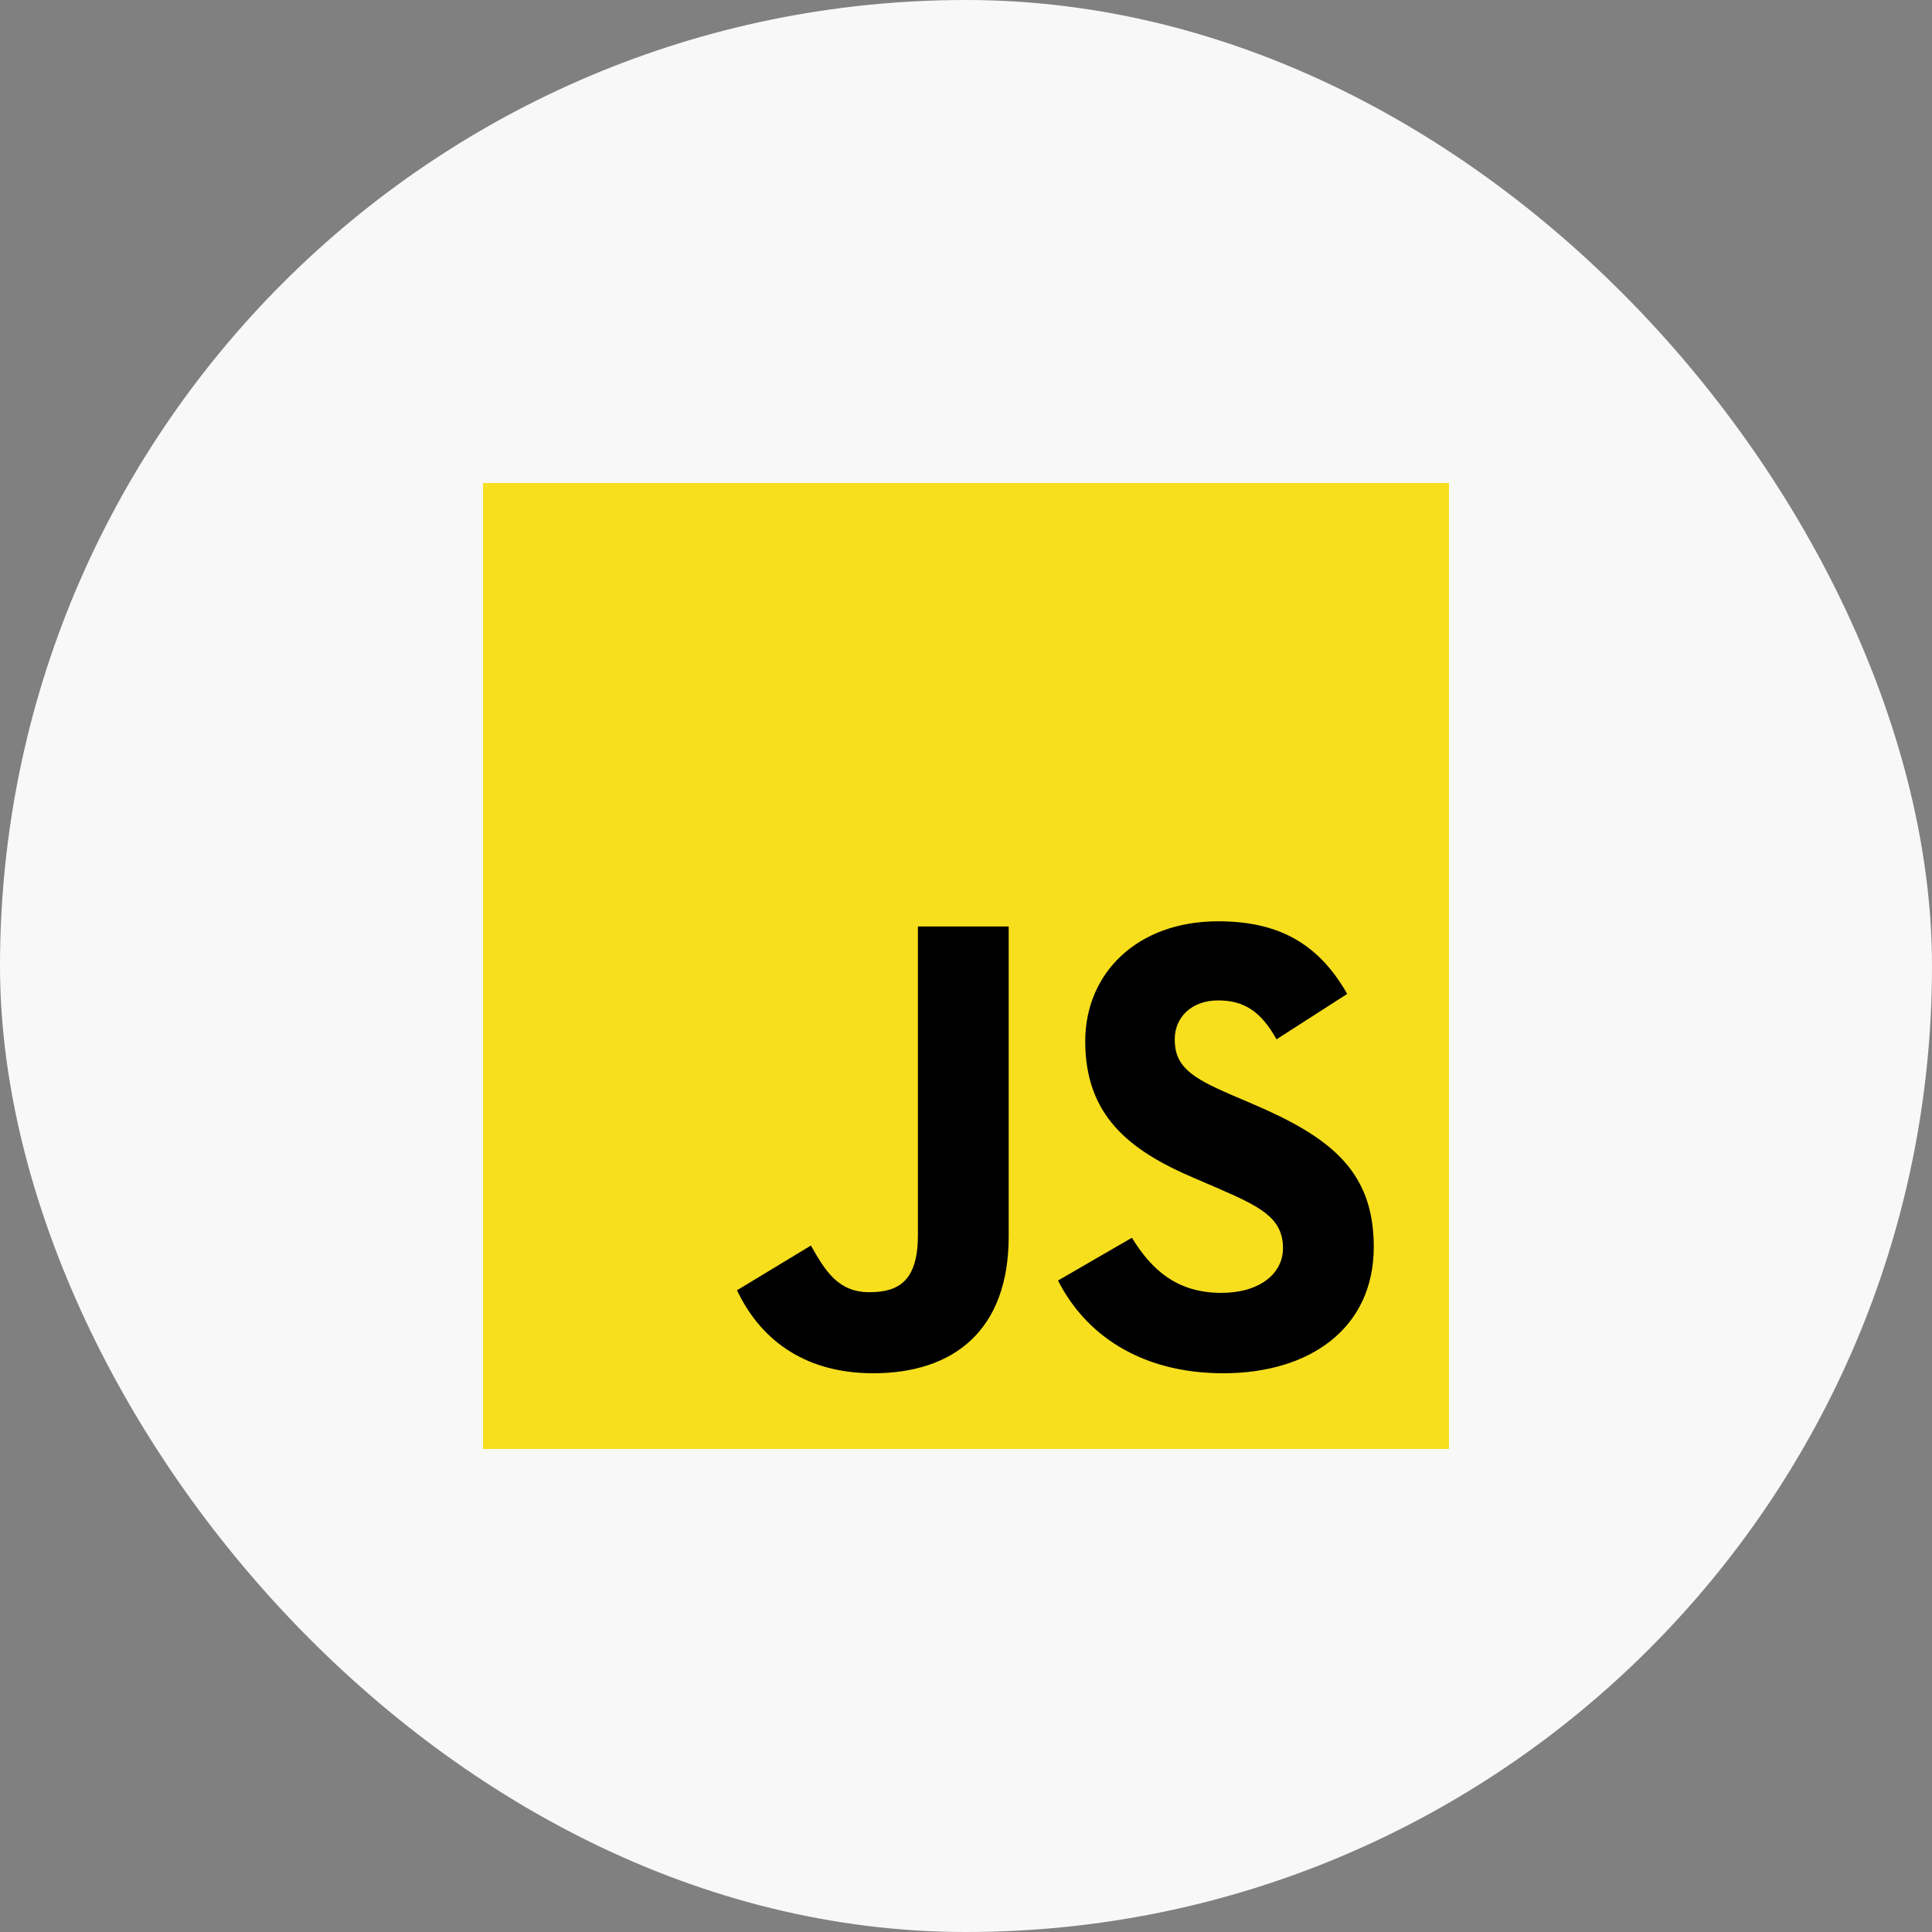
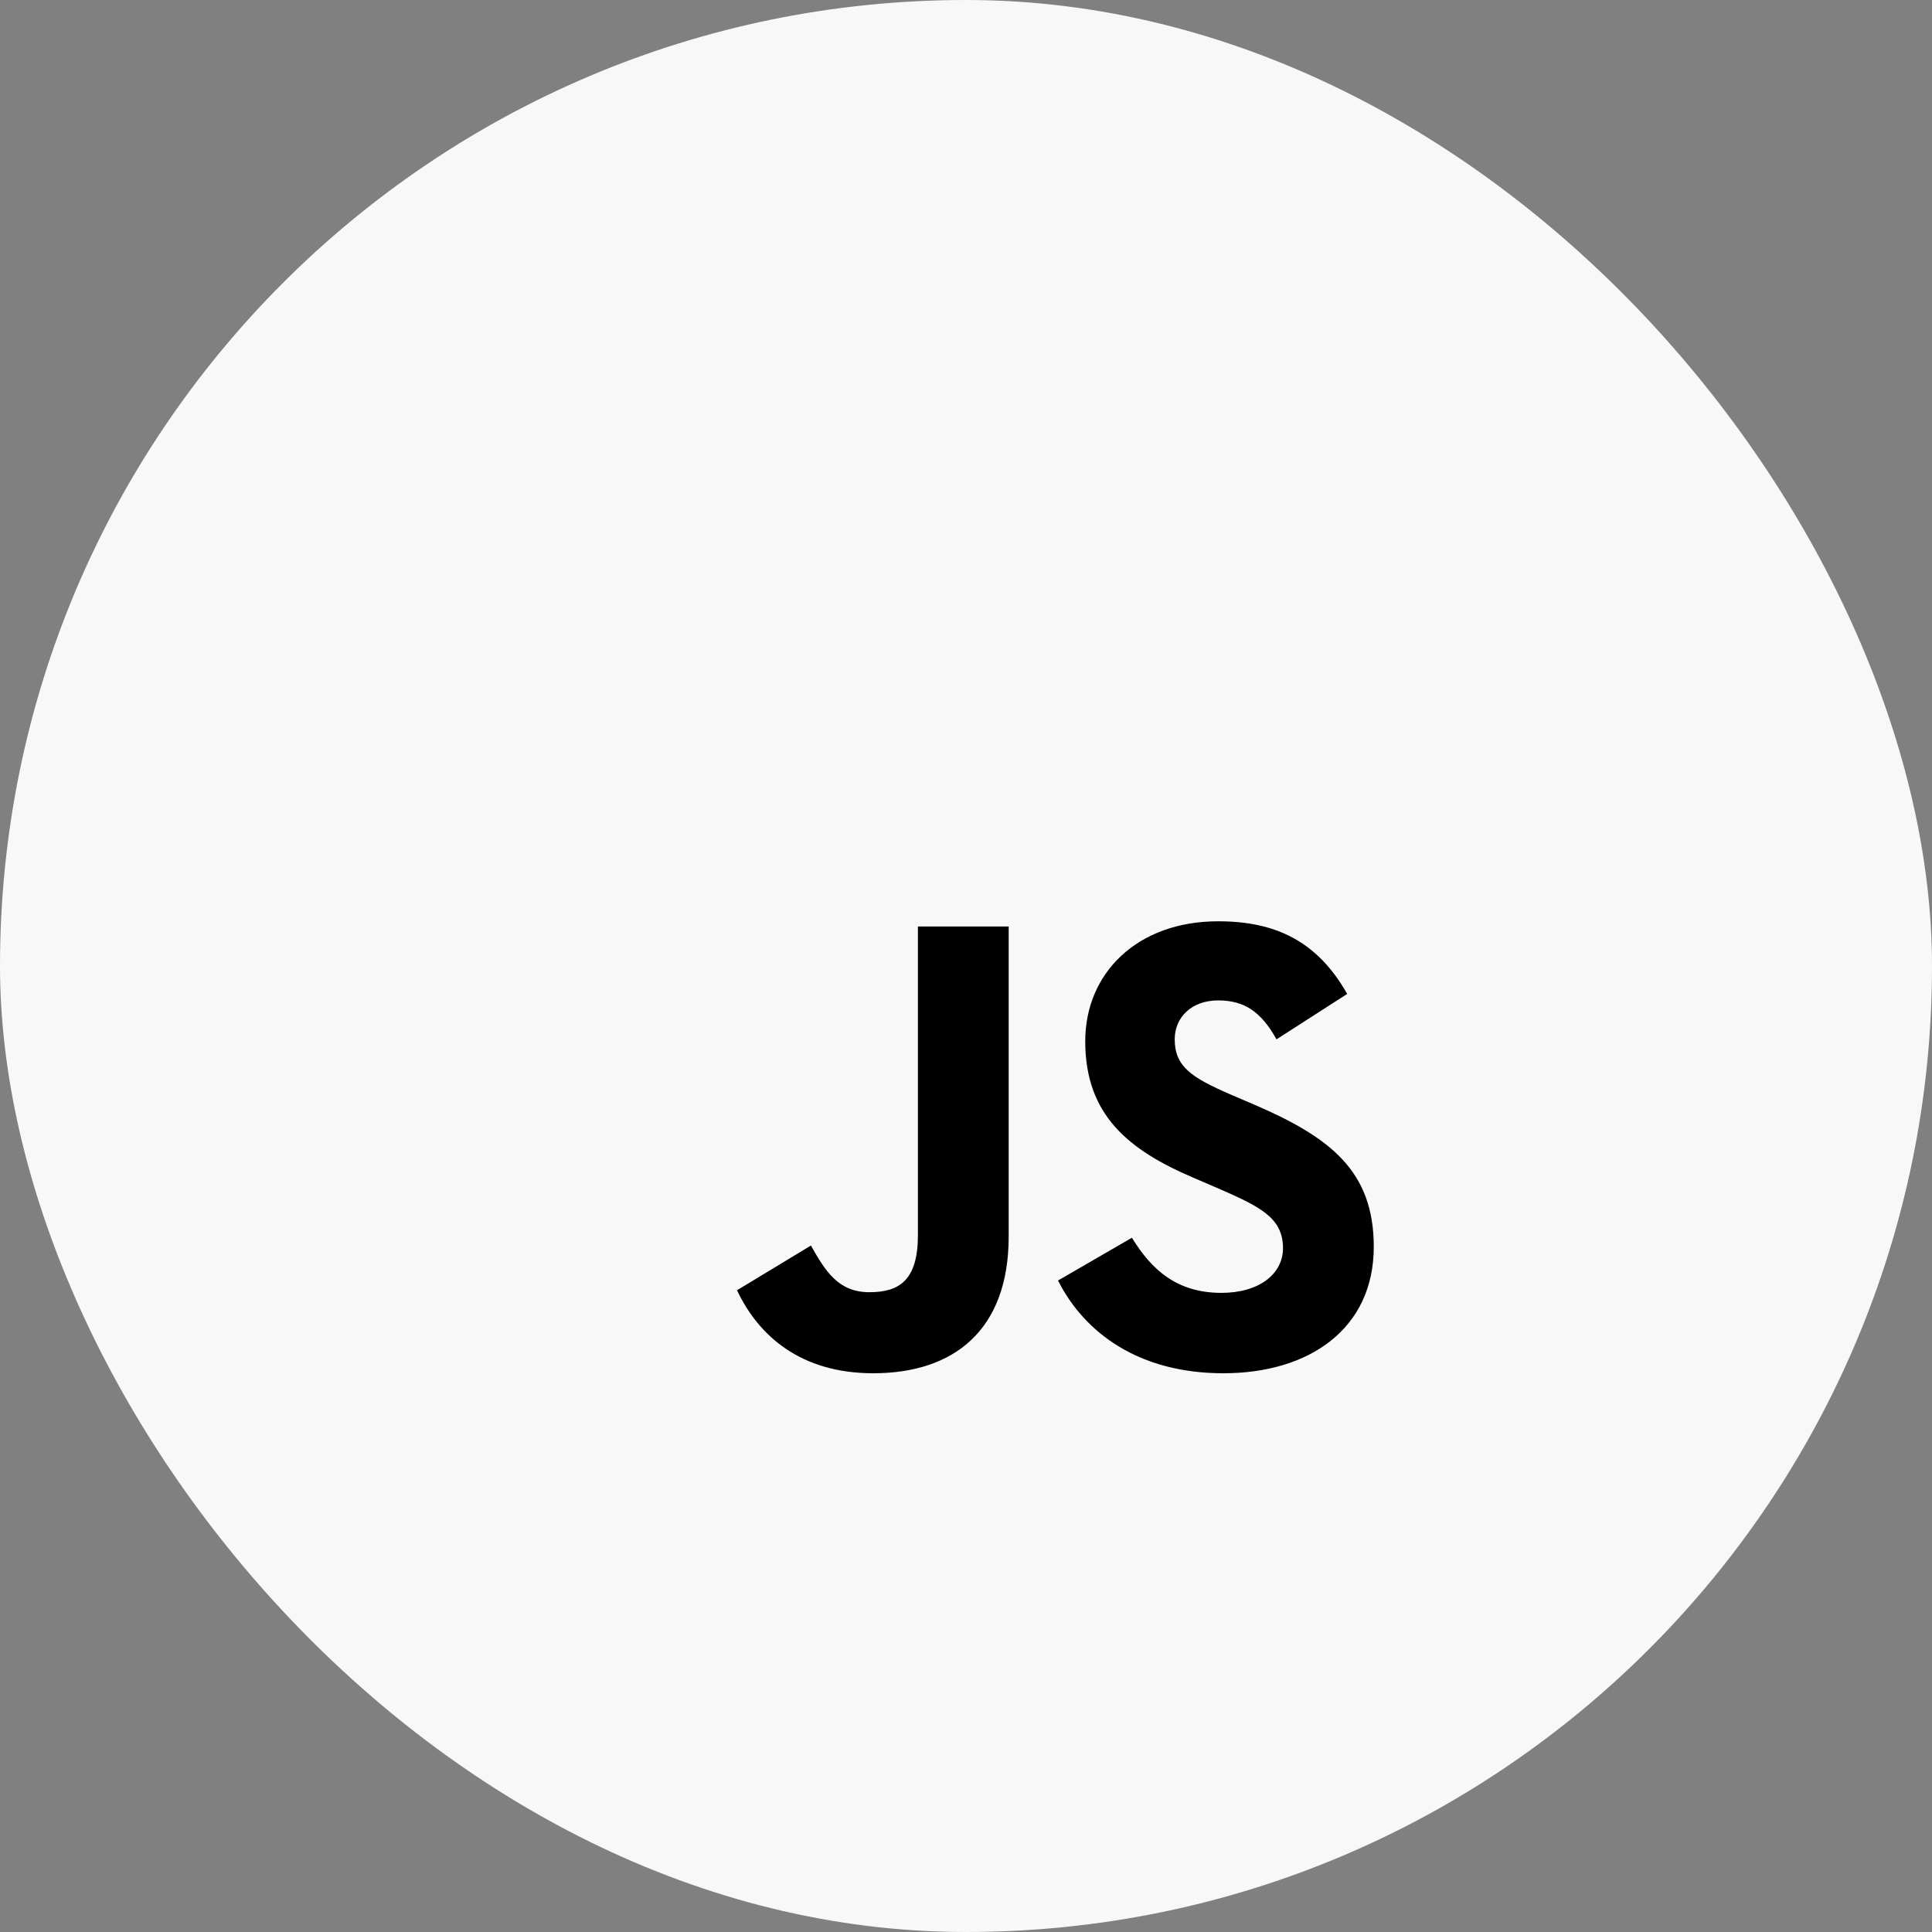
<svg xmlns="http://www.w3.org/2000/svg" width="64" height="64" viewBox="0 0 64 64" fill="none">
  <rect x="0" y="0" width="64" height="64" fill="#808080" stroke="none" />
  <rect width="64" height="64" rx="32" fill="#F8F8F8" />
  <g clip-path="url(#clip0_2688_11192)">
-     <path d="M16 16H48V48H16V16Z" fill="#F7DF1E" />
    <path d="M24.414 42.742L26.863 41.26C27.335 42.097 27.765 42.806 28.796 42.806C29.784 42.806 30.407 42.419 30.407 40.916V30.691H33.414V40.959C33.414 44.073 31.589 45.491 28.925 45.491C26.519 45.491 25.123 44.245 24.414 42.741M35.048 42.419L37.496 41.002C38.141 42.054 38.979 42.828 40.461 42.828C41.707 42.828 42.501 42.205 42.501 41.345C42.501 40.314 41.685 39.949 40.31 39.348L39.559 39.025C37.389 38.102 35.95 36.942 35.95 34.493C35.95 32.238 37.668 30.519 40.353 30.519C42.265 30.519 43.64 31.185 44.628 32.925L42.286 34.429C41.771 33.505 41.213 33.14 40.353 33.14C39.473 33.14 38.914 33.699 38.914 34.429C38.914 35.331 39.473 35.696 40.761 36.255L41.513 36.577C44.069 37.673 45.508 38.789 45.508 41.303C45.508 44.009 43.382 45.491 40.525 45.491C37.733 45.491 35.928 44.16 35.048 42.419" fill="black" />
  </g>
  <defs>
    <clipPath id="clip0_2688_11192">
      <rect width="32" height="32" fill="white" transform="translate(16 16)" />
    </clipPath>
  </defs>
</svg>